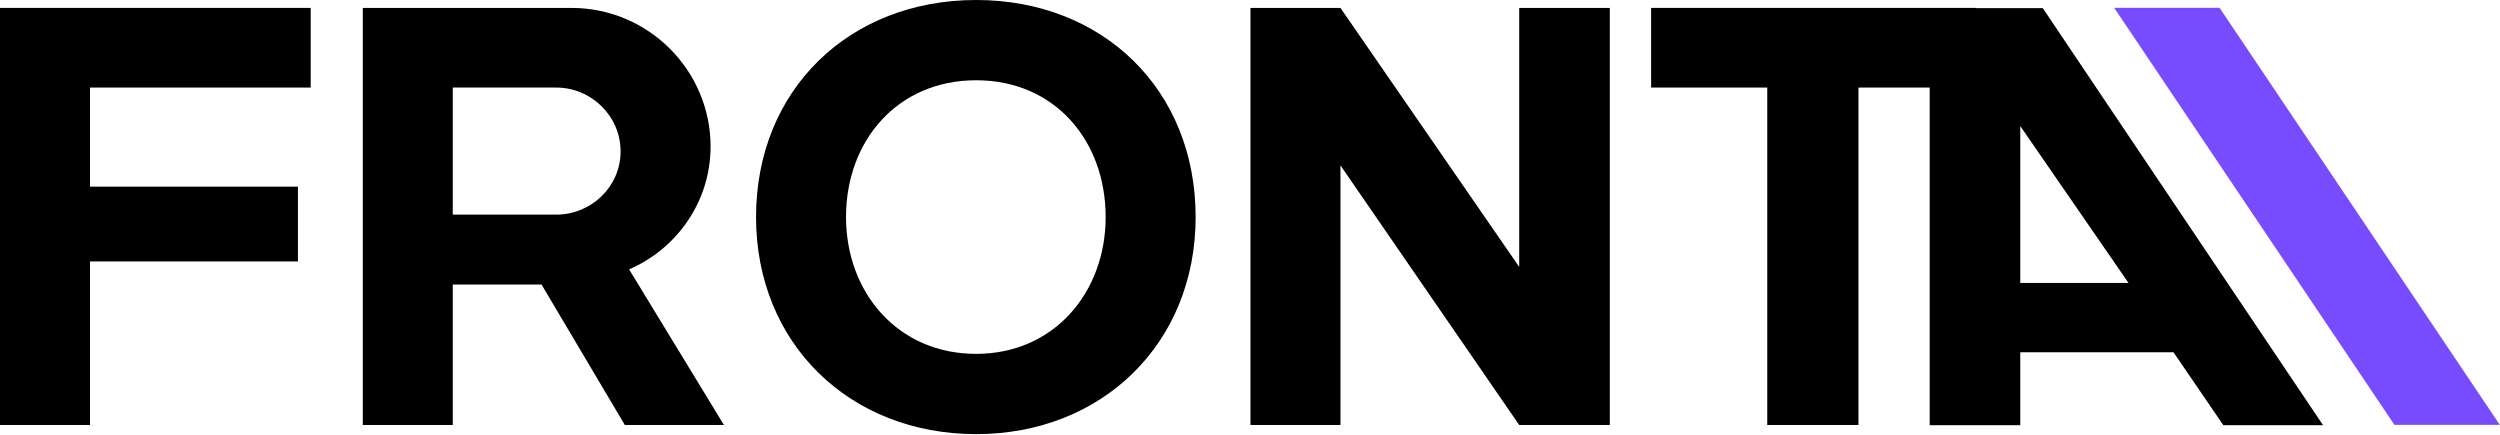
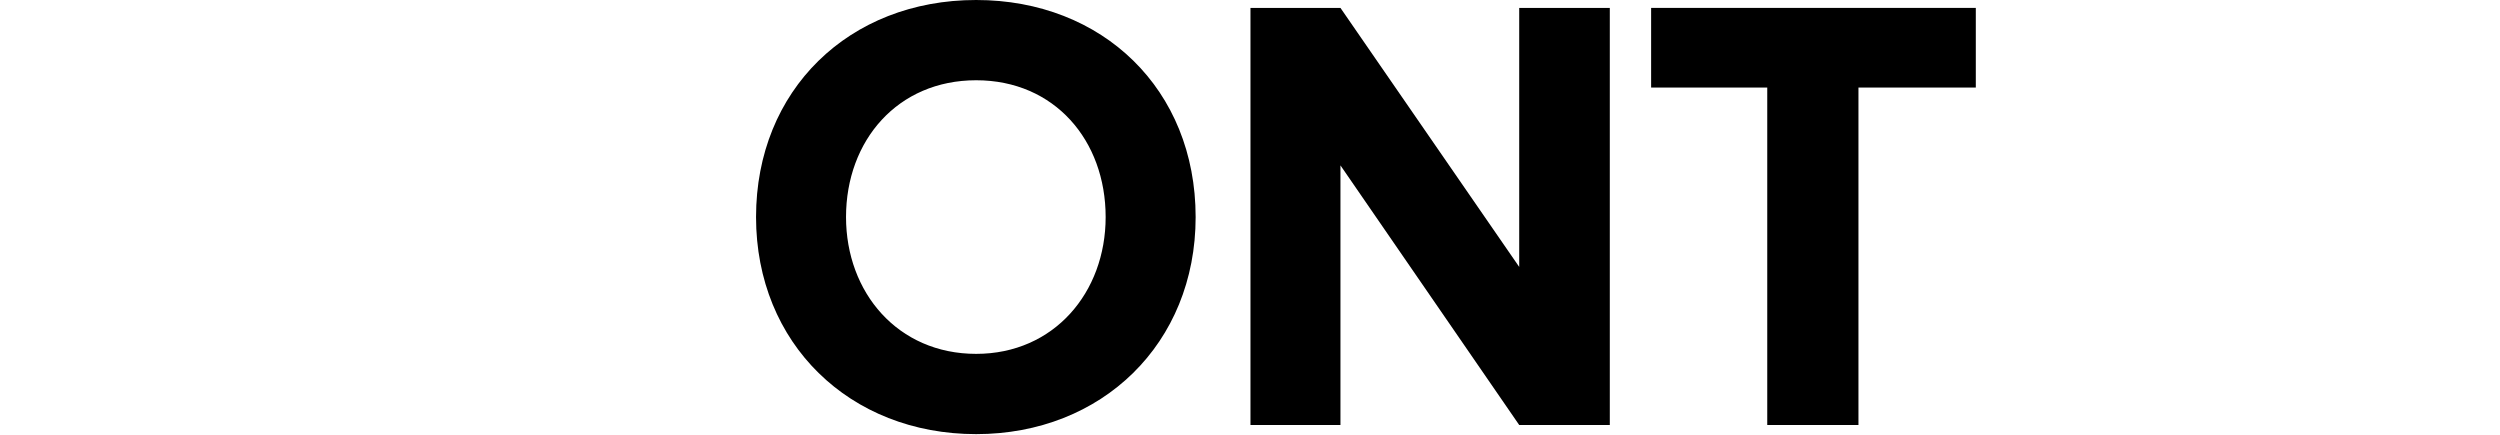
<svg xmlns="http://www.w3.org/2000/svg" version="1.1" width="959" height="167" viewBox="0 0 959 167">
  <g>
-     <path d="M891.129 163.112L783.608 3.113H740.226V163.112H774.978V135.124H833.753L852.878 163.112H891.129ZM774.978 108.535V48.361L816.494 108.535H774.978Z" fill="currentColor" />
    <path d="M633.371 33.585V3.031H757.918V33.585H712.904V163.03H677.919V33.585H633.371Z" fill="currentColor" />
    <path d="M479.68 163.03V3.031H514.198L582.769 102.389V3.031H617.521V163.03H582.769L514.198 63.439V163.03H479.68Z" fill="currentColor" />
    <path d="M374.448 30.787C344.361 30.787 324.536 53.877 324.536 83.265C324.536 112.186 344.361 135.742 374.448 135.742C404.302 135.742 424.127 112.186 424.127 83.265C424.127 53.877 404.536 30.787 374.448 30.787ZM374.448 166.529C325.936 166.529 290.018 131.777 290.018 83.265C290.018 34.519 325.702 0 374.448 0C422.961 0 458.646 34.285 458.646 83.265C458.646 131.777 422.728 166.529 374.448 166.529Z" fill="currentColor" />
-     <path d="M213.335 33.585H173.685V82.331H213.335C226.862 82.331 238.057 71.602 238.057 58.075C238.057 44.547 226.862 33.585 213.335 33.585ZM173.685 163.03H139.166V3.031H219.165C248.786 3.031 272.576 27.054 272.576 56.209C272.576 77.666 259.282 95.625 241.323 103.322L277.707 163.03H239.69L207.737 109.153H173.685V163.03Z" fill="currentColor" />
-     <path d="M0 163.03V3.031H119.183V33.585H34.519V71.602H114.285V100.29H34.519V163.03H0Z" fill="currentColor" />
-     <path d="M851.433 3L958.938 162.983H918.504L811 3H851.433Z" fill="#774CFF" />
  </g>
  <style>
@media (prefers-color-scheme: light) { 
  :root {
    color: #161616;
  }
}
@media (prefers-color-scheme: dark) { 
  :root {
    color: #FFFFFF;
  }
}
</style>
</svg>